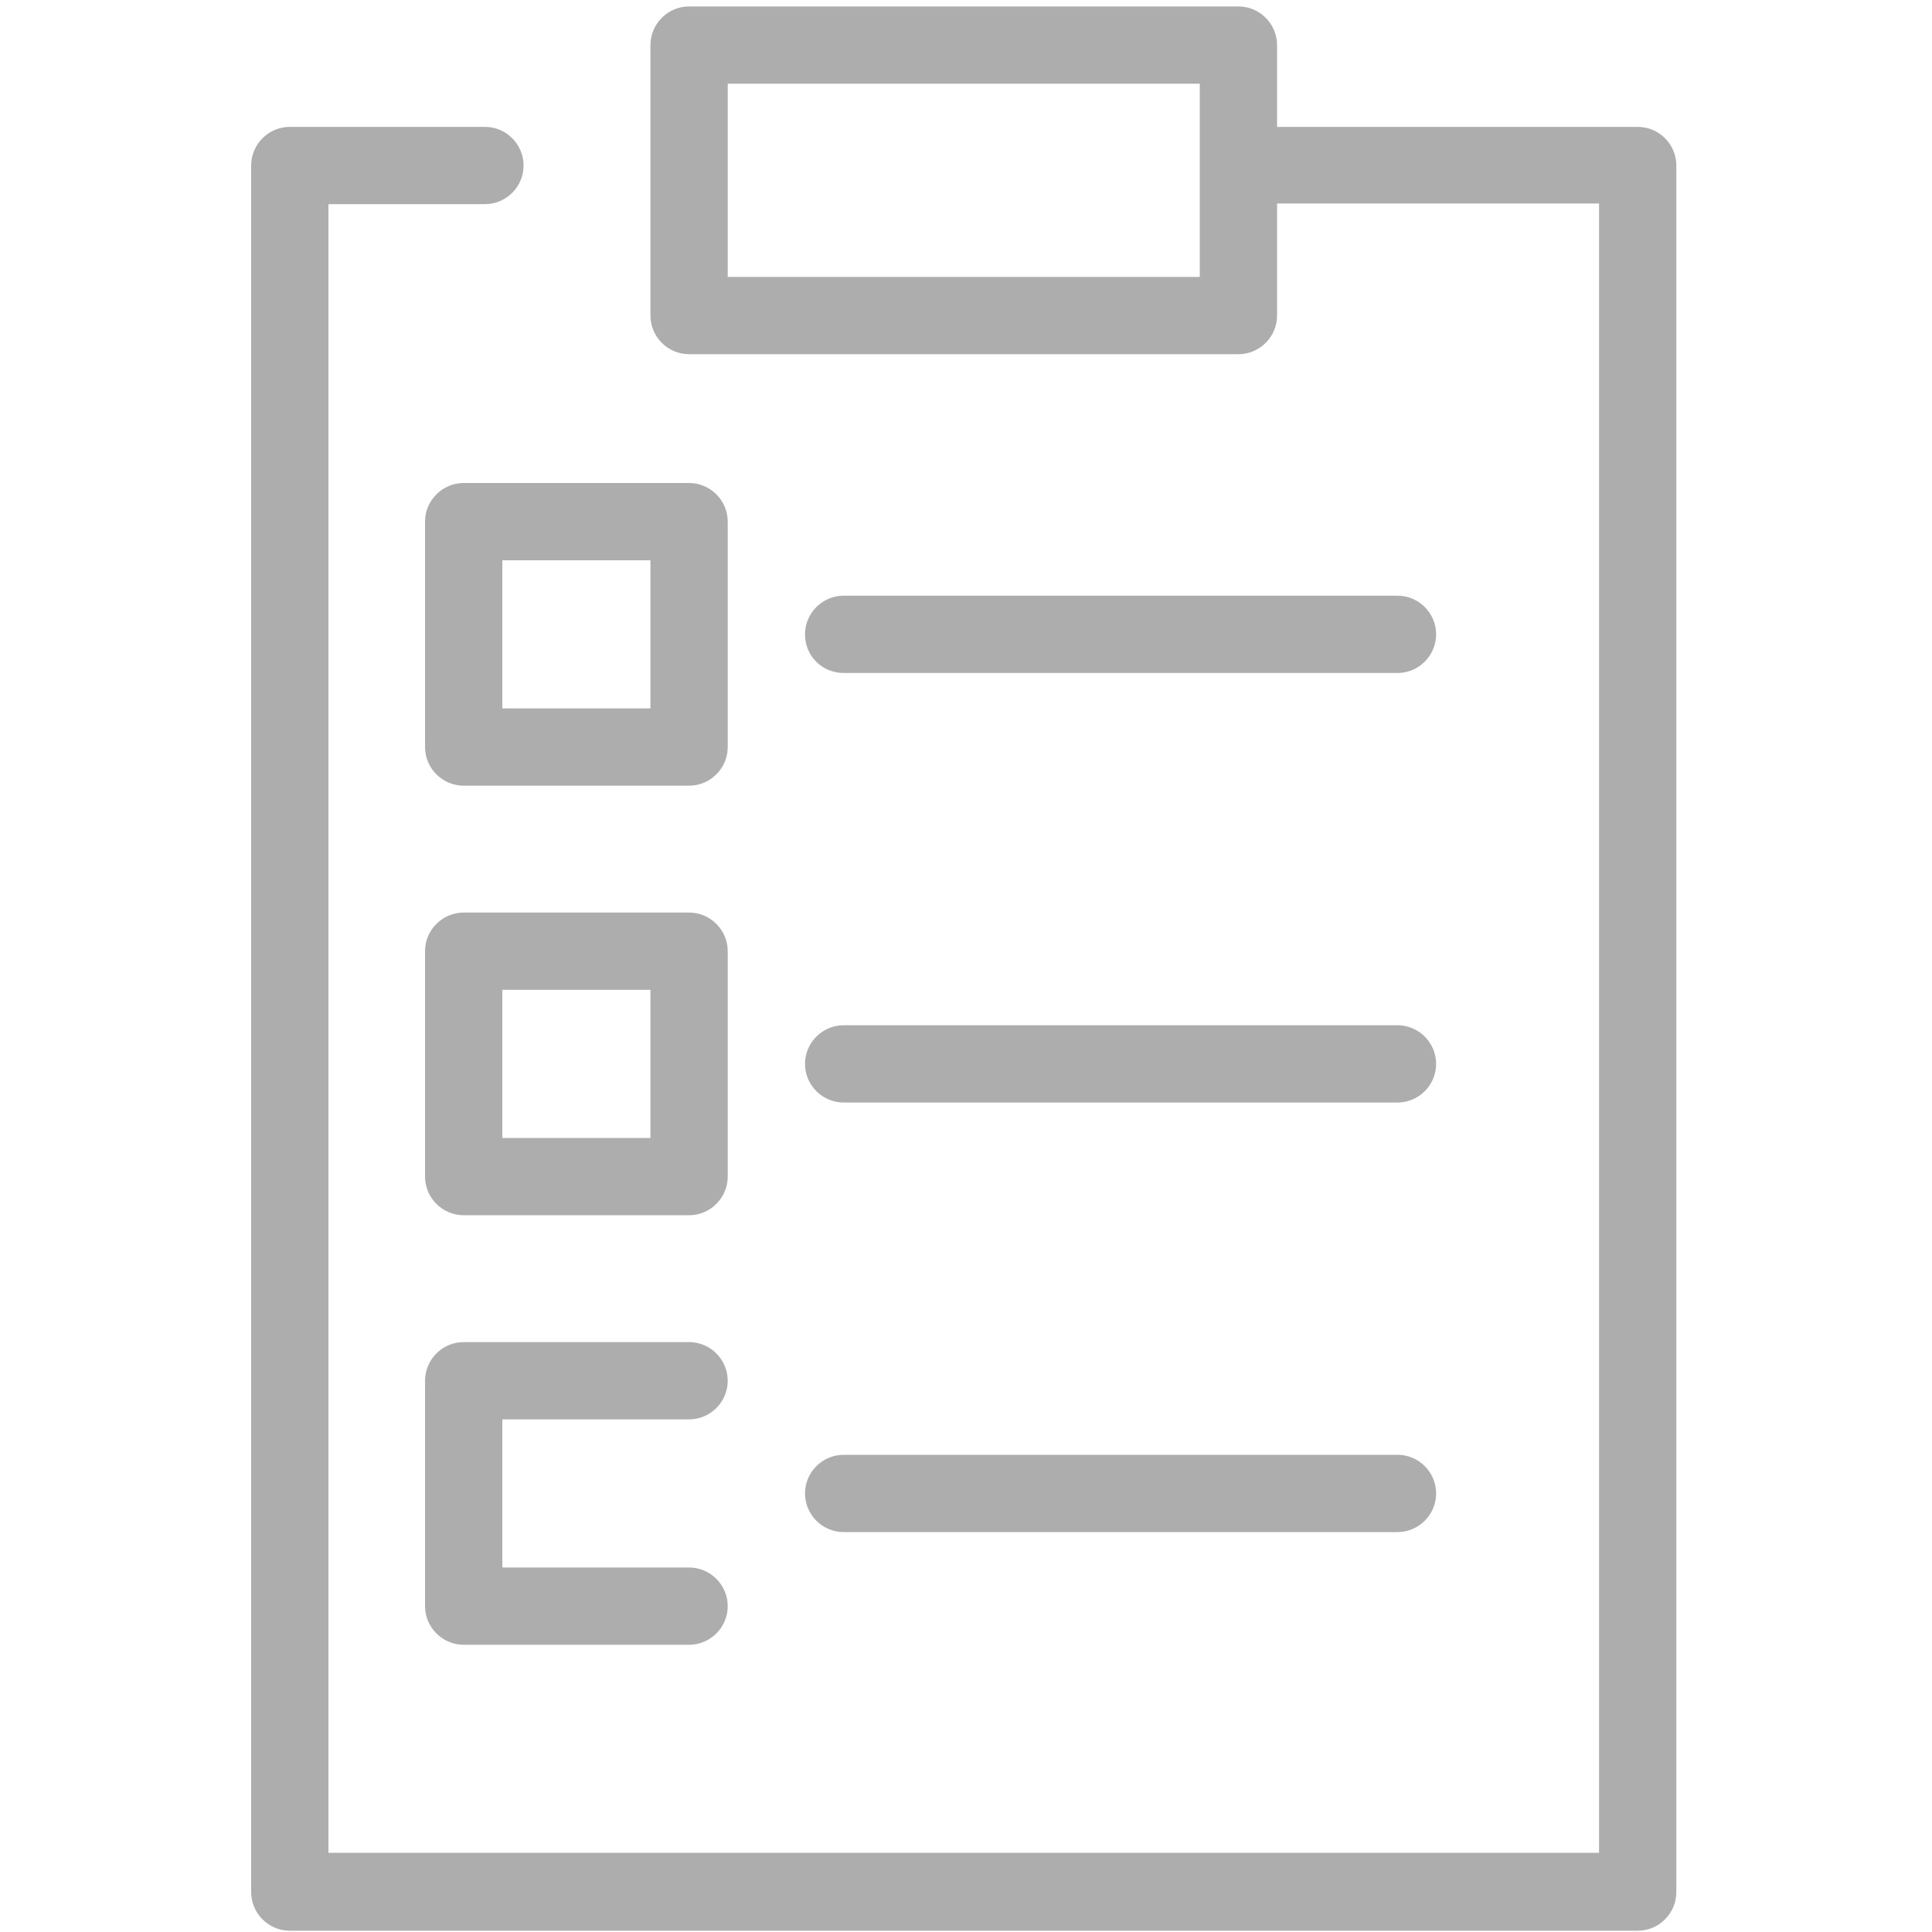
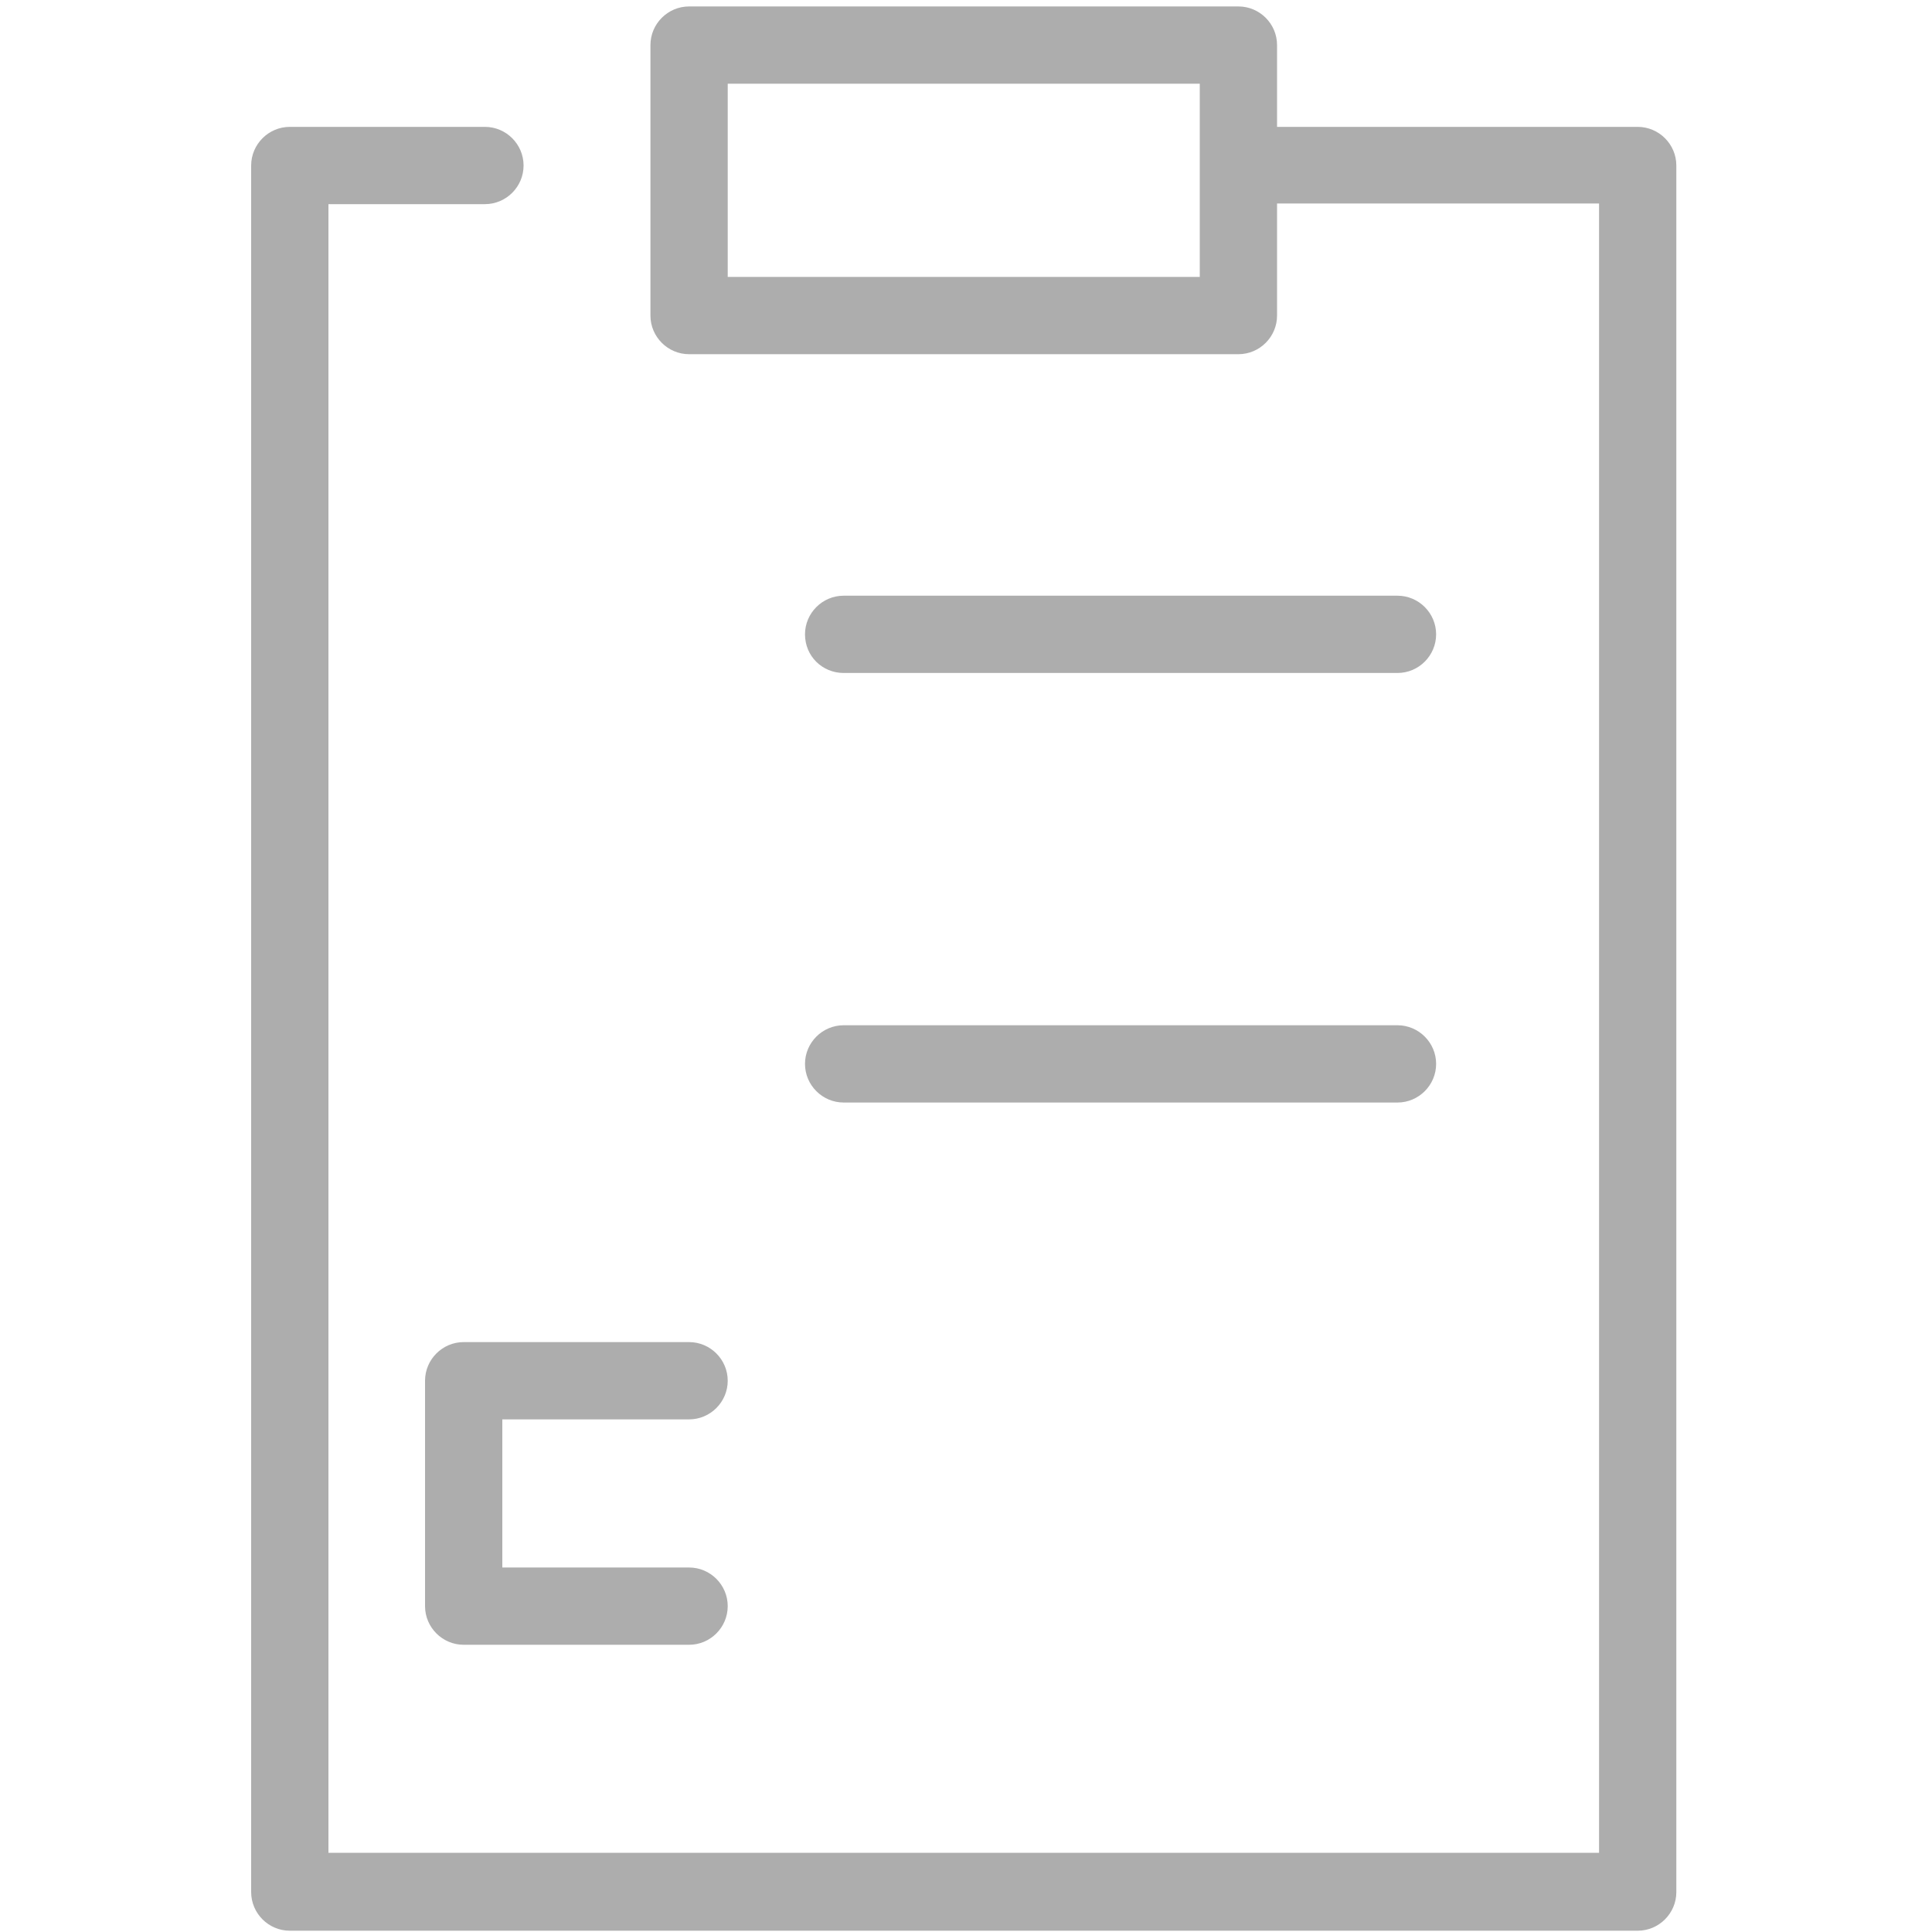
<svg xmlns="http://www.w3.org/2000/svg" xmlns:xlink="http://www.w3.org/1999/xlink" version="1.1" id="Layer_1" x="0px" y="0px" viewBox="156 246 300 300" style="enable-background:new 156 246 300 300;" xml:space="preserve">
  <style type="text/css">
	.st0{clip-path:url(#SVGID_2_);fill:#ADADAD;}
	.st1{fill:#ADADAD;}
</style>
  <g>
    <g>
      <g>
        <defs>
          <rect id="SVGID_1_" x="195" y="247" width="221.8" height="299" />
        </defs>
        <clipPath id="SVGID_2_">
          <use xlink:href="#SVGID_1_" style="overflow:visible;" />
        </clipPath>
        <path class="st0" d="M410.3,265.7h-56V253c0-3.3-2.7-6-6-6H263c-3.3,0-6,2.7-6,6v42c0,3.3,2.7,6,6,6h85.3c3.3,0,6-2.7,6-6v-17.4     h50v256.1H207v-256h24.3c3.3,0,6-2.7,6-6s-2.7-6-6-6H201c-3.3,0-6,2.7-6,6v268.1c0,3.3,2.7,6,6,6h209.3c3.3,0,6-2.7,6-6V271.7     C416.3,268.4,413.6,265.7,410.3,265.7L410.3,265.7z M342.3,289H269v-30h73.3V289z" />
      </g>
    </g>
-     <path class="st1" d="M269,327c0-3.3-2.7-6-6-6h-35c-3.3,0-6,2.7-6,6v35c0,3.3,2.7,6,6,6h35c3.3,0,6-2.7,6-6V327z M257,356h-23v-23   h23V356z" />
    <path class="st1" d="M287,350.5h86c3.3,0,6-2.7,6-6s-2.7-6-6-6h-86c-3.3,0-6,2.7-6,6C281,347.9,283.7,350.5,287,350.5L287,350.5z" />
-     <path class="st1" d="M269,393.7c0-3.3-2.7-6-6-6h-35c-3.3,0-6,2.7-6,6v35c0,3.3,2.7,6,6,6h35c3.3,0,6-2.7,6-6V393.7z M257,422.7   h-23v-23h23V422.7z" />
    <path class="st1" d="M287,417.2h86c3.3,0,6-2.7,6-6s-2.7-6-6-6h-86c-3.3,0-6,2.7-6,6S283.7,417.2,287,417.2L287,417.2z" />
    <path class="st1" d="M263,466.4c3.3,0,6-2.7,6-6s-2.7-6-6-6h-35c-3.3,0-6,2.7-6,6v35c0,3.3,2.7,6,6,6h35c3.3,0,6-2.7,6-6   s-2.7-6-6-6h-29v-23H263z" />
-     <path class="st1" d="M287,483.9h86c3.3,0,6-2.7,6-6s-2.7-6-6-6h-86c-3.3,0-6,2.7-6,6C281,481.2,283.7,483.9,287,483.9L287,483.9z" />
  </g>
</svg>